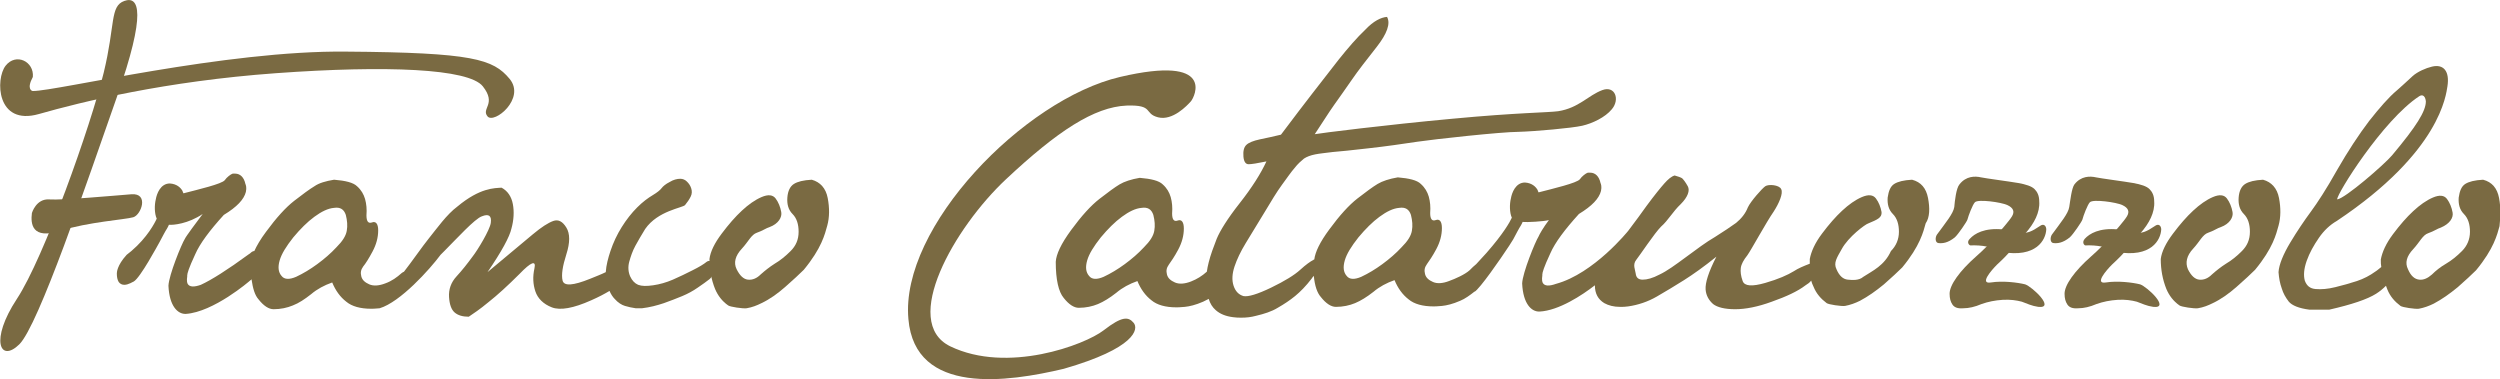
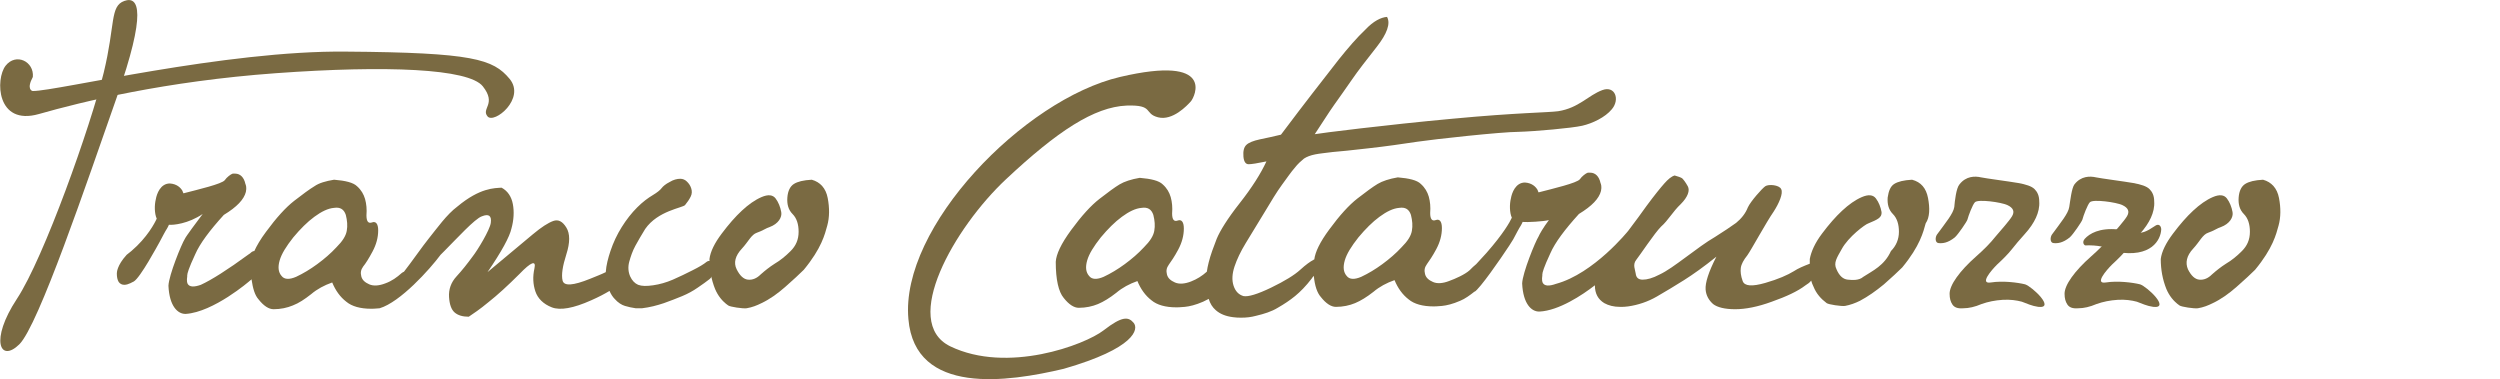
<svg xmlns="http://www.w3.org/2000/svg" version="1.1" id="Livello_1" x="0px" y="0px" viewBox="0 0 532.8 80.8" style="enable-background:new 0 0 532.8 80.8;" xml:space="preserve">
  <style type="text/css">
	.st0{fill:#7A6A42;}
</style>
  <path class="st0" d="M466.3,57.4c0.7,1.4,1.5,2.1,2.4,2.2c1,0.1,1.9-0.3,2.7-1.1c0.9-0.8,1.9-1.6,3-2.3c1.2-0.7,2.3-1.6,3.4-2.7  c1.1-1.1,1.7-2.4,1.7-4.1c0-1.6-0.4-2.9-1.3-3.8c-0.9-0.9-1.2-2.1-1.1-3.5c0.1-1.4,0.6-2.4,1.4-2.9s2-0.8,3.8-0.9  c1.8,0.5,3,1.8,3.4,3.9c0.4,2.1,0.4,4.1-0.1,5.9c-0.5,1.8-1.2,4.8-5,9.4c-0.9,0.9-2.2,2.1-3.9,3.6c-1.7,1.5-3.4,2.7-5.1,3.5  c-1,0.5-2,0.9-3.2,1.1c-0.8,0.1-3.5-0.3-3.9-0.6c-1.3-0.9-2.2-2.1-2.8-3.5c-0.8-2-1.2-4.1-1.2-6.4c0.2-1.6,1.1-3.4,2.6-5.4  c1.5-2,2.9-3.6,4.3-4.9c1.4-1.3,2.8-2.3,4.2-2.9c1.4-0.6,2.4-0.5,3,0.3c0.6,0.8,1,1.8,1.2,2.9c0.2,1.1-0.6,2.5-2.5,3.2  c-0.7,0.2-1.5,0.8-2.7,1.2c-1.2,0.4-1.8,1.9-3.2,3.4C466,54.5,465.7,56,466.3,57.4z" />
  <path class="st0" d="M417.6,39.3c1.4-1.8,3.3-1.8,4.6-1.5c0.9,0.2,6.2,0.9,7.9,1.2c1.7,0.3,2.9,0.7,3.5,1.3c0.6,0.6,1,1.4,1,2.6  c0.1,1.2-0.2,2.4-0.7,3.5c-0.5,1.1-1.3,2.3-2.4,3.5c-1.1,1.2-2,2.3-2.8,3.3c-0.8,1-1.8,2-3.1,3.2c-1.2,1.2-3.8,4.2-1.3,3.8  c2.5-0.4,5.7,0,7.3,0.4c1.5,0.5,6.5,5.2,2.8,4.8c-1.4-0.2-2.4-0.7-3.5-1.1c-1.1-0.3-2.5-0.5-4.1-0.4c-1.6,0.1-3.1,0.4-4.5,0.9  c-1.4,0.6-2.7,0.9-3.9,0.9c-1.2,0.1-1.9-0.2-2.3-0.8c-0.4-0.6-0.6-1.3-0.6-2.3c0-0.9,0.5-2.1,1.5-3.5c1-1.4,2.4-2.9,4.1-4.4  c1.7-1.5,3.1-2.9,4.2-4.3c1.1-1.3,2.9-3.3,3.5-4.3c0.6-1,0.3-1.8-1-2.4c-1.3-0.6-6.2-1.3-6.9-0.6c-0.5,0.5-1.4,2.9-1.6,3.7  c-0.1,0.4-2,3.2-2.7,3.8c-1.5,1.2-2.6,1.3-3.5,1.2c-0.7-0.1-0.7-1.2-0.3-1.8c1.9-2.6,3.5-4.5,3.7-5.9  C416.6,42.9,416.9,40.1,417.6,39.3z" />
-   <path class="st0" d="M532.6,42.2c-0.4-2.1-1.5-3.4-3.4-3.9c-1.8,0.1-3,0.4-3.8,0.9c-0.8,0.5-1.2,1.5-1.4,2.9  c-0.1,1.4,0.2,2.6,1.1,3.5c0.9,0.9,1.3,2.2,1.3,3.8c0,1.6-0.6,3-1.7,4.1c-1.1,1.1-2.2,2-3.4,2.7c-1.2,0.7-2.2,1.5-3,2.3  c-0.9,0.8-1.8,1.2-2.7,1.1c-1-0.1-1.8-0.8-2.4-2.2c-0.7-1.4-0.3-2.8,1.1-4.3c1.4-1.5,2-3,3.2-3.4c1.2-0.4,2-1,2.7-1.2  c1.9-0.8,2.7-2.1,2.5-3.2c-0.2-1.1-0.6-2.1-1.2-2.9c-0.6-0.8-1.6-0.9-3-0.3c-1.4,0.6-2.8,1.6-4.2,2.9c-1.4,1.3-2.8,2.9-4.3,4.9  c-1.5,2-2.3,3.8-2.6,5.4c0,0.6,0,1.1,0.1,1.6c-0.4,0.3-0.8,0.7-1.3,1c-1.1,0.8-2.4,1.5-3.9,2c-1.5,0.5-3,0.9-4.6,1.3  c-1.6,0.4-3,0.5-4.2,0.4c-1.2-0.1-1.9-0.7-2.3-1.8c-0.3-1.1-0.2-2.5,0.4-4.2c0.6-1.7,1.5-3.3,2.6-4.9s2.4-2.8,3.8-3.6  c22.2-14.8,23.3-27,23.6-28.7c0.5-3.2-0.8-4.8-3.3-4.2c-1.3,0.3-3.1,1.1-4.1,2c-1.3,1.2-2.6,2.4-3.3,3c-1.8,1.5-3.7,3.7-6,6.6  c-2.2,2.9-4.5,6.4-6.8,10.4c-2.3,4.1-4.2,7-5.6,8.9c-1.4,1.9-2.9,4.1-4.4,6.6c-1.5,2.5-2.4,4.7-2.5,6.3c0.1,1.3,0.3,2.4,0.7,3.5  c0.3,1,0.8,1.9,1.5,2.8c0.7,0.8,2.1,1.4,4.4,1.7h4.2c4.8-1.1,8.1-2.2,10-3.4c0.8-0.5,1.5-1.1,2.1-1.7c0.1,0.3,0.2,0.5,0.3,0.8  c0.6,1.5,1.6,2.6,2.8,3.5c0.4,0.3,3.1,0.7,3.9,0.6c1.1-0.2,2.2-0.6,3.2-1.1c1.7-0.9,3.4-2.1,5.1-3.5c1.7-1.5,3-2.7,3.9-3.6  c3.8-4.6,4.5-7.6,5-9.4C532.9,46.3,533,44.3,532.6,42.2z M515.6,20.5c0.8-0.5,1.3,0.1,1.4,1.1c0,2.1-2,5.3-7.2,11.5  c-1.7,2-10,9.2-11.7,9.4C497.9,41.5,507.8,25.6,515.6,20.5z" />
  <path class="st0" d="M150.6,55.8c-0.6,0.5-1.6,1.1-3,1.8c-1.4,0.7-2.8,1.4-4.2,2c-1.4,0.6-2.8,1-4.2,1.2c-1.4,0.2-2.4,0.2-3.2-0.1  c-0.7-0.3-1.3-0.9-1.7-1.8c-0.4-0.9-0.5-2-0.2-3.1c0.3-1.1,0.7-2.3,1.3-3.4c0.6-1.1,1.3-2.3,2.1-3.6c2.7-3.9,8-4.5,8.5-5.1  c0.5-0.6,0.9-1.2,1.2-1.8c0.3-0.6,0.3-1.2,0.1-1.8c-0.2-0.6-0.5-1-0.9-1.4c-0.4-0.4-0.9-0.6-1.4-0.6c-0.7,0-1.5,0.2-2.3,0.7  c-0.8,0.4-1.4,0.9-1.7,1.3c-0.3,0.4-0.9,0.9-1.9,1.5c-1,0.6-2.1,1.4-3.3,2.6c-1.2,1.2-2.3,2.6-3.3,4.2c-1,1.6-1.8,3.3-2.4,5.1  c-0.5,1.5-0.9,3-1,4.5c-1,0.5-2.1,0.9-3.3,1.4c-3.7,1.5-5.6,1.6-5.9,0.4c-0.3-1.2,0-3.1,0.8-5.6c0.8-2.5,0.8-4.4,0-5.7  c-0.8-1.3-1.7-1.8-2.8-1.4c-1.1,0.4-2.5,1.3-4.3,2.8c-1.8,1.5-5,4.2-9.7,8.1c3-4.4,4.7-7.5,5.1-9.3c0.5-1.8,0.6-3.6,0.3-5.2  c-0.3-1.6-1.1-2.8-2.4-3.5c-1.5,0.1-4.6,0-9.4,4c-2.3,1.7-4.4,4.7-6.1,6.8c-1.3,1.6-3.8,5.2-5.3,7.1c-0.2,0.1-0.4,0.2-0.5,0.3  c-1,0.9-2.1,1.7-3.5,2.2c-1.3,0.5-2.5,0.6-3.4,0.2c-0.9-0.4-1.5-0.9-1.7-1.7c-0.2-0.8-0.1-1.4,0.4-2.1c0.5-0.6,1.2-1.7,2-3.2  c0.8-1.5,1.2-3,1.2-4.5c0-1.4-0.5-2-1.3-1.7c-0.8,0.3-1.2-0.2-1.2-1.5c0.1-1.3,0-2.4-0.3-3.5c-0.3-1-0.8-1.9-1.7-2.7  c-0.8-0.8-2.5-1.2-4.9-1.4C69.4,38.6,68,39,67,39.7c-1,0.6-2.5,1.7-4.3,3.1c-1.8,1.4-3.8,3.6-6,6.6c-1.2,1.6-2,3-2.5,4.1  c-0.3,0-0.6,0.2-0.9,0.5L53,54.2c-4.5,3.3-8,5.5-10.2,6.5c-1.4,0.5-2.4,0.5-2.8-0.2c-0.3-0.6-0.1-1.5-0.1-1.6l0-0.2  c0-0.4,0.3-1.5,1.7-4.5c1-2.3,3.1-5.1,6.1-8.4c2.8-1.7,4.3-3.3,4.7-4.9c0.2-0.9,0-1.5-0.1-1.7c-0.3-1.4-1.1-2.2-2.2-2.2  c-0.2,0-0.3,0-0.5,0c-0.4,0.1-1.3,0.8-1.7,1.4c-0.6,0.8-5.7,2-8.8,2.8c-0.1-0.2-0.2-0.4-0.2-0.5c-0.4-0.7-1.2-1.5-2.7-1.6  c-2,0-2.8,2.2-3,3.4c-0.3,1.2-0.3,3,0.2,4.1c-0.4,0.9-2,4-5.4,6.9l-1,0.8c-2.1,2.3-2.1,3.8-2.1,4c0,0.7,0.1,1.3,0.4,1.8  c0.3,0.4,0.7,0.6,1.2,0.6c0.9,0,1.9-0.7,2-0.7c1.4-0.8,5.1-7.7,5.5-8.4c0.7-1.3,1.2-2.3,1.6-2.9c0.2-0.3,0.3-0.6,0.4-0.8  c0.9,0.1,4.1-0.2,7.2-2.3c-1.2,1.6-3.6,4.8-3.8,5.3c-0.7,1.1-3.4,7.7-3.5,10c0.2,4.4,2,6,3.6,6l0.1,0c5.9-0.4,13.5-6.9,13.8-7.2  c0.1,0,0.1-0.1,0.2-0.2c0.3,2,0.7,3.4,1.5,4.3c1.1,1.4,2.2,2.1,3.2,2.1c1.5,0,2.9-0.3,4.1-0.8c1.3-0.5,2.5-1.3,3.9-2.4  c1.3-1.1,2.8-1.9,4.5-2.5c0.7,1.7,1.7,3.1,3,4.1c1.2,1,3,1.5,5.3,1.5c0.2,0,0.8,0,1.8-0.1c4.4-1.3,10.7-8.3,13-11.4  c0.3-0.3,0.5-0.5,0.8-0.8c2.6-2.6,6.5-6.9,8-7.4c1.5-0.6,2.1-0.1,1.9,1.4c-0.2,1.5-2.8,5.8-3.9,7.2c-1.1,1.5-2.2,2.9-3.4,4.2  c-1.2,1.3-1.7,2.8-1.6,4.4c0.1,1.6,0.5,2.7,1.2,3.3c0.7,0.6,1.7,0.9,3,0.9c0.9-0.6,2.4-1.6,4.2-3.1c1.9-1.5,4.1-3.5,6.6-6  c2.5-2.6,3.6-3,3.2-1.2c-0.4,1.8-0.3,3.4,0.2,4.9c0.5,1.5,1.7,2.7,3.5,3.4s4.6,0.2,8.4-1.5c1.6-0.7,2.9-1.4,3.9-2  c0.3,0.7,0.7,1.3,1.1,1.7c0.7,0.8,1.5,1.3,2.2,1.5c0.7,0.2,1.5,0.4,2.3,0.5h1.3c1.7-0.2,3.2-0.6,4.7-1.1c1.4-0.5,2.7-1,3.9-1.5  c1.2-0.5,2.3-1.1,3.3-1.8c1-0.7,1.9-1.3,2.5-1.8c0.6-0.5,1-1.3,1.1-2.6C151.8,55.8,151.3,55.3,150.6,55.8z M73.9,49.2  c-0.2,1.1-0.9,2.2-2.2,3.5c-1.2,1.3-2.6,2.5-4.1,3.6c-1.5,1.1-3,2-4.5,2.7c-1.4,0.6-2.5,0.6-3.1-0.2c-0.7-0.8-0.8-1.9-0.4-3.3  c0.4-1.4,1.4-3,2.9-4.9c1.5-1.8,3-3.3,4.5-4.4c1.5-1.1,2.9-1.8,4.2-1.9c1.3-0.2,2.1,0.3,2.5,1.5C74,47,74.1,48.1,73.9,49.2z" />
-   <path class="st0" d="M419.8,50.9c1-1.1,3.1-2.4,7.1-2c4.2,0.4,4.3,1.7,7.8-0.7c0.9-0.7,1.4,0,1.4,0.7c-0.1,2.2-2.1,6.1-9.5,4.8  c-2-1.1-4.2-1.5-6.7-1.4C419.6,52.2,419.1,51.6,419.8,50.9z" />
  <path class="st0" d="M442.1,39.3c1.4-1.8,3.3-1.8,4.6-1.5c0.9,0.2,6.2,0.9,7.9,1.2c1.7,0.3,2.9,0.7,3.5,1.3c0.6,0.6,1,1.4,1,2.6  c0.1,1.2-0.2,2.4-0.7,3.5c-0.5,1.1-1.3,2.3-2.4,3.5c-1.1,1.2-2,2.3-2.8,3.3c-0.8,1-1.8,2-3.1,3.2c-1.2,1.2-3.8,4.2-1.3,3.8  c2.5-0.4,5.7,0,7.3,0.4c1.5,0.5,6.5,5.2,2.8,4.8c-1.4-0.2-2.4-0.7-3.5-1.1c-1.1-0.3-2.5-0.5-4.1-0.4c-1.6,0.1-3.1,0.4-4.5,0.9  c-1.4,0.6-2.7,0.9-3.9,0.9c-1.2,0.1-1.9-0.2-2.3-0.8c-0.4-0.6-0.6-1.3-0.6-2.3c0-0.9,0.5-2.1,1.5-3.5c1-1.4,2.4-2.9,4.1-4.4  c1.7-1.5,3.1-2.9,4.2-4.3c1.1-1.3,2.9-3.3,3.5-4.3c0.6-1,0.3-1.8-1-2.4c-1.3-0.6-6.2-1.3-6.9-0.6c-0.5,0.5-1.4,2.9-1.6,3.7  c-0.1,0.4-2,3.2-2.7,3.8c-1.5,1.2-2.6,1.3-3.5,1.2c-0.7-0.1-0.7-1.2-0.3-1.8c1.9-2.6,3.5-4.5,3.7-5.9  C441.2,42.9,441.5,40.1,442.1,39.3z" />
  <path class="st0" d="M444.3,50.9c1-1.1,3.1-2.4,7.1-2c4.2,0.4,4.3,1.7,7.8-0.7c0.9-0.7,1.4,0,1.4,0.7c-0.1,2.2-2.1,6.1-9.5,4.8  c-2-1.1-4.2-1.5-6.7-1.4C444.1,52.2,443.7,51.6,444.3,50.9z" />
  <path class="st0" d="M24.6,36.8" />
  <path class="st0" d="M22.1,15.5c2.5-10.3,1.3-14.2,4.4-15.3s4.8,2.3-1.6,20.5S8.2,69.4,4.1,73.4s-6.3-0.9-0.5-9.7  S19.3,26.9,22.1,15.5z" />
  <path class="st0" d="M7,16.4c0.3-3.3-3.6-5.2-5.8-2.4s-2,12.9,7.1,10.3s27-7,50.5-8.7s41.1-1,44.1,2.8s-0.4,4.7,1,6.4s8.2-3.8,4.7-8  s-7.8-5.6-34.8-5.8C48.1,10.7,12.2,19.4,7,19.4C6.8,19.4,5.6,19,7,16.4z" />
-   <path class="st0" d="M6.8,45.4c-0.3,2.3,0,5.7,6,3.8s13.9-2.4,15.6-2.9c1.7-0.5,3.4-5.2-0.4-4.9s-14.7,1.3-17.5,1.1  S6.8,45.4,6.8,45.4z" />
  <path class="st0" d="M240.1,22.5c-6.9,0.3-14.7,5.4-25.7,15.7s-22.5,30.4-11.9,35.6c12.2,5.9,28.7-0.3,32.7-3.4  c4-3.1,5.3-2.9,6.4-1.6c1.1,1.3,0.4,5.4-14.9,9.8c-11.8,2.8-31.7,5.8-33.1-10.6c-1.8-19.6,24.6-46.8,45.1-51.6s15.9,4.3,15.1,5.2  c-0.8,0.9-3.9,4.2-7,3.4C243.7,24.2,246,22.3,240.1,22.5z" />
  <path class="st0" d="M410.9,42.2c-0.4-2.1-1.5-3.4-3.4-3.9c-1.8,0.1-3,0.4-3.8,0.9c-0.8,0.5-1.2,1.5-1.4,2.9  c-0.1,1.4,0.2,2.6,1.1,3.5c0.9,0.9,1.3,2.2,1.3,3.8c0,1.6-0.6,3-1.7,4.1c-1.4,3.1-3.9,4.2-5.9,5.5c-0.9,0.8-2.3,0.7-3.3,0.6  c-1-0.1-1.8-0.8-2.4-2.2c-0.7-1.4,0.1-2.5,1.1-4.3c1.4-2.6,5-5.3,5.7-5.5c1.9-0.8,2.9-1.2,2.8-2.4c-0.2-1.1-0.6-2.1-1.2-2.9  c-0.6-0.8-1.6-0.9-3-0.3c-1.4,0.6-2.8,1.6-4.2,2.9c-1.4,1.3-2.8,2.9-4.3,4.9c-1.5,2-2.3,3.8-2.6,5.4c0,0.4,0,0.7,0,1  c-1.3,0.5-2.5,1-3.4,1.6c-1.3,0.8-3.3,1.7-6.1,2.5c-2.8,0.8-4.4,0.7-4.8-0.4c-0.4-1.1-0.5-2-0.4-2.8c0.1-0.8,0.6-1.7,1.4-2.7  c0.8-1.1,4-7,5.6-9.3c1.1-1.7,2.1-3.9,1.6-4.8c-0.4-0.9-2.7-1.1-3.4-0.6c-0.7,0.5-3.1,3.2-3.7,4.5c-0.5,1.3-1.4,2.4-2.5,3.3  c-1.1,0.8-2.6,1.8-4.5,3c-1.9,1.1-3.9,2.6-6.2,4.3c-2.3,1.7-4.1,3-5.6,3.7c-1.5,0.8-2.7,1.1-3.6,1.1c-0.9,0-1.4-0.4-1.5-1.3  c-0.1-0.8-0.7-1.9,0.1-2.9c0.8-1,3.9-5.7,5.3-7.1c1.5-1.3,2.5-3.2,4.2-4.8c1.5-1.5,2-2.9,1.5-3.8c-0.5-0.9-0.9-1.4-1.2-1.7  c-0.3-0.2-0.9-0.4-1.6-0.6c-0.7,0.2-1.4,0.8-2.2,1.7c-0.8,0.9-2.1,2.5-3.8,4.8c-1,1.4-2.3,3.2-3.9,5.3c0,0-7.3,9.1-15.4,11.3  c-1.4,0.5-2.4,0.5-2.8-0.2c-0.3-0.6-0.1-1.5-0.1-1.6l0-0.2c0-0.4,0.3-1.5,1.7-4.5c1-2.3,3.1-5.1,6.1-8.4c2.8-1.7,4.3-3.3,4.7-4.9  c0.2-0.9,0-1.5-0.1-1.7c-0.3-1.4-1.1-2.2-2.2-2.2c-0.2,0-0.3,0-0.5,0c-0.4,0.1-1.3,0.8-1.7,1.4c-0.6,0.8-5.7,2-8.8,2.8  c-0.1-0.2-0.2-0.4-0.2-0.5c-0.4-0.7-1.2-1.5-2.7-1.6c-2,0-2.8,2.2-3,3.4c-0.3,1.2-0.3,3,0.2,4.1c-0.4,0.9-1.8,3.4-5.4,7.5l-2.2,2.4  c-0.4,0.3-0.9,0.8-1.4,1.3c-1,0.9-3,1.8-4.4,2.3c-1.3,0.5-2.5,0.6-3.4,0.2s-1.5-0.9-1.7-1.7c-0.2-0.8-0.1-1.4,0.4-2.1s1.2-1.7,2-3.2  c0.8-1.5,1.2-3,1.2-4.5c0-1.4-0.5-2-1.3-1.7c-0.8,0.3-1.2-0.2-1.2-1.5c0.1-1.3,0-2.4-0.3-3.5c-0.3-1-0.8-1.9-1.7-2.7  c-0.8-0.8-2.5-1.2-4.9-1.4c-1.8,0.3-3.3,0.8-4.3,1.4c-1,0.6-2.5,1.7-4.3,3.1c-1.8,1.4-3.8,3.6-6,6.6c-2,2.7-3,4.8-3.2,6.4  c-0.1,0-0.1,0-0.2,0.1c-0.6,0.3-1.6,1-2.8,2.1c-1.2,1.1-3.3,2.4-6.2,3.8c-2.9,1.4-4.9,2-5.9,1.8c-1-0.3-1.7-1-2.1-2.2  c-0.4-1.2-0.3-2.6,0.2-4.1c0.5-1.5,1.3-3.2,2.4-5c1.1-1.8,2.4-3.9,3.9-6.4c1.5-2.5,2.7-4.5,3.8-6c1.1-1.5,2-2.8,2.7-3.6  c0.7-0.9,1.4-1.5,2-2c0.6-0.4,1.4-0.7,2.4-0.9c1-0.2,2.2-0.3,3.7-0.5c1.5-0.1,4.1-0.4,7.7-0.8c3.6-0.4,7.1-0.9,10.4-1.4  c3.3-0.5,17.9-2.1,21.5-2.1c3.6-0.1,11.4-0.8,13.6-1.3c2.2-0.5,4.9-1.8,6.3-3.5c1.8-2.1,0.7-5.1-2-4.1c-3,1.1-5,3.8-9.4,4.5  c-2.2,0.3-8.7,0.3-22.5,1.6c-14.2,1.3-28.4,3.1-29.4,3.3c1.6-2.4,2.9-4.5,4.1-6.2c1.2-1.7,2.5-3.5,3.8-5.4c1.3-1.9,3.1-4.2,5.3-7  c2.2-2.8,3-5,2.2-6.4c-1.3,0.1-2.9,0.9-4.6,2.7c-1.8,1.7-3.7,3.9-5.7,6.4c-2,2.6-3.9,5-5.6,7.2c-1.7,2.2-4,5.2-6.7,8.8  c-1.6,0.4-3.1,0.7-4.5,1c-1.4,0.3-2.4,0.7-2.9,1.2c-0.5,0.5-0.7,1.3-0.6,2.5c0.1,1.1,0.5,1.6,1.1,1.6c0.6,0,1.9-0.2,3.8-0.6  c-1.2,2.6-3.1,5.6-5.7,8.9c-2.6,3.3-4.2,5.9-4.9,7.6c-0.7,1.8-1.3,3.4-1.7,5c-0.2,0.7-0.3,1.4-0.4,2c-1,0.9-2.1,1.6-3.4,2.1  c-1.3,0.5-2.5,0.6-3.4,0.2s-1.5-0.9-1.7-1.7c-0.2-0.8-0.1-1.4,0.4-2.1s1.2-1.7,2-3.2c0.8-1.5,1.2-3,1.2-4.5c0-1.4-0.5-2-1.3-1.7  c-0.8,0.3-1.2-0.2-1.2-1.5c0.1-1.3,0-2.4-0.3-3.5c-0.3-1-0.8-1.9-1.7-2.7c-0.8-0.8-2.5-1.2-4.9-1.4c-1.8,0.3-3.3,0.8-4.3,1.4  c-1,0.6-2.5,1.7-4.3,3.1c-1.8,1.4-3.8,3.6-6,6.6c-2.2,3-3.2,5.2-3.3,6.8c0,3.8,0.6,6.4,1.7,7.7c1.1,1.4,2.2,2.1,3.2,2.1  c1.5,0,2.9-0.3,4.1-0.8c1.2-0.5,2.5-1.3,3.9-2.4c1.3-1.1,2.8-1.9,4.5-2.5c0.7,1.7,1.7,3.1,3,4.1c1.2,1,3,1.5,5.3,1.5  c0.2,0,0.8,0,1.8-0.1c1-0.1,2.3-0.4,3.9-1.1c0.4-0.2,0.8-0.4,1.2-0.6c0.3,1,0.8,1.8,1.5,2.4c0.9,0.8,2.1,1.3,3.7,1.5  c0.6,0.1,1.2,0.1,1.8,0.1c1,0,2-0.1,3.1-0.4c1.7-0.4,3.3-0.9,4.6-1.7c1.4-0.8,2.6-1.6,3.7-2.5c1.1-0.9,2.3-2.1,3.6-3.8  c0.1-0.2,0.2-0.3,0.4-0.5c0.2,2.1,0.7,3.6,1.5,4.5c1.1,1.4,2.2,2.1,3.2,2.1c1.5,0,2.9-0.3,4.1-0.8c1.2-0.5,2.5-1.3,3.9-2.4  c1.3-1.1,2.8-1.9,4.5-2.5c0.7,1.7,1.7,3.1,3,4.1c1.2,1,3,1.5,5.3,1.5c0.2,0,0.8,0,1.8-0.1c1-0.1,2.3-0.4,3.9-1.1  c1-0.4,2.1-1.2,3.1-2c0,0.1-0.1,0.1-0.1,0.1c0.3-0.1,0.8-0.7,1.4-1.4c0,0,0,0,0,0c0,0,0,0,0,0c2.4-2.9,6.6-9.2,6.9-9.8  c0.7-1.3,1.2-2.3,1.6-2.9c0.2-0.3,0.3-0.6,0.4-0.8c0.9,0.1,4.5-0.1,5.6-0.4c-1.2,1.6-2,3-2.2,3.5c-0.7,1.1-3.4,7.7-3.5,10  c0.2,4.4,2,6,3.6,6l0.1,0c4.1-0.2,9.1-3.5,11.8-5.6c0,0,0,0,0,0c0,1.8,0.7,3,2,3.8c0.9,0.5,2,0.8,3.4,0.8c0.5,0,1.1,0,1.7-0.1  c2.1-0.3,4.2-1,6.1-2.1c1.9-1.1,3.9-2.3,5.8-3.5c1.9-1.2,4.3-2.9,6.9-5c-1.7,3.3-2.4,5.6-2.3,7c0.1,1.3,0.7,2.3,1.6,3.1  c0.9,0.7,2.5,1.1,4.7,1.1c2.2,0,4.8-0.5,7.8-1.6c3.1-1.1,5.5-2.2,7.2-3.5c0.5-0.3,0.9-0.6,1.2-1c0.1,0.4,0.3,0.9,0.5,1.3  c0.6,1.5,1.6,2.6,2.8,3.5c0.4,0.3,3.1,0.7,3.9,0.6c1.1-0.2,2.2-0.6,3.2-1.1c1.7-0.9,3.4-2.1,5.1-3.5c1.7-1.5,3-2.7,3.9-3.6  c3.8-4.6,4.5-7.6,5-9.4C411.3,46.3,411.3,44.3,410.9,42.2z M246,49.2c-0.2,1.1-0.9,2.2-2.2,3.5c-1.2,1.3-2.6,2.5-4.1,3.6  c-1.5,1.1-3,2-4.5,2.7c-1.4,0.6-2.5,0.6-3.1-0.2c-0.7-0.8-0.8-1.9-0.4-3.3c0.4-1.4,1.4-3,2.9-4.9c1.5-1.8,3-3.3,4.5-4.4  c1.5-1.1,2.9-1.8,4.2-1.9c1.3-0.2,2.1,0.3,2.5,1.5C246.1,47,246.2,48.1,246,49.2z M300.9,49.2c-0.2,1.1-0.9,2.2-2.2,3.5  c-1.2,1.3-2.6,2.5-4.1,3.6c-1.5,1.1-3,2-4.5,2.7c-1.4,0.6-2.5,0.6-3.1-0.2c-0.7-0.8-0.8-1.9-0.4-3.3c0.4-1.4,1.4-3,2.9-4.9  c1.5-1.8,3-3.3,4.5-4.4c1.5-1.1,2.9-1.8,4.2-1.9c1.3-0.2,2.1,0.3,2.5,1.5C301,47,301.1,48.1,300.9,49.2z" />
  <path class="st0" d="M157,57.4c0.7,1.4,1.5,2.1,2.4,2.2c1,0.1,1.9-0.3,2.7-1.1c0.9-0.8,1.9-1.6,3-2.3c1.2-0.7,2.3-1.6,3.4-2.7  c1.1-1.1,1.7-2.4,1.7-4.1c0-1.6-0.4-2.9-1.3-3.8c-0.9-0.9-1.2-2.1-1.1-3.5c0.1-1.4,0.6-2.4,1.4-2.9s2-0.8,3.8-0.9  c1.8,0.5,3,1.8,3.4,3.9c0.4,2.1,0.4,4.1-0.1,5.9c-0.5,1.8-1.2,4.8-5,9.4c-0.9,0.9-2.2,2.1-3.9,3.6c-1.7,1.5-3.4,2.7-5.1,3.5  c-1,0.5-2,0.9-3.2,1.1c-0.8,0.1-3.5-0.3-3.9-0.6c-1.3-0.9-2.2-2.1-2.8-3.5c-0.8-2-1.2-4.1-1.2-6.4c0.2-1.6,1.1-3.4,2.6-5.4  c1.5-2,2.9-3.6,4.3-4.9c1.4-1.3,2.8-2.3,4.2-2.9c1.4-0.6,2.4-0.5,3,0.3c0.6,0.8,1,1.8,1.2,2.9c0.2,1.1-0.6,2.5-2.5,3.2  c-0.7,0.2-1.5,0.8-2.7,1.2c-1.2,0.4-1.8,1.9-3.2,3.4C156.7,54.5,156.3,56,157,57.4z" />
</svg>